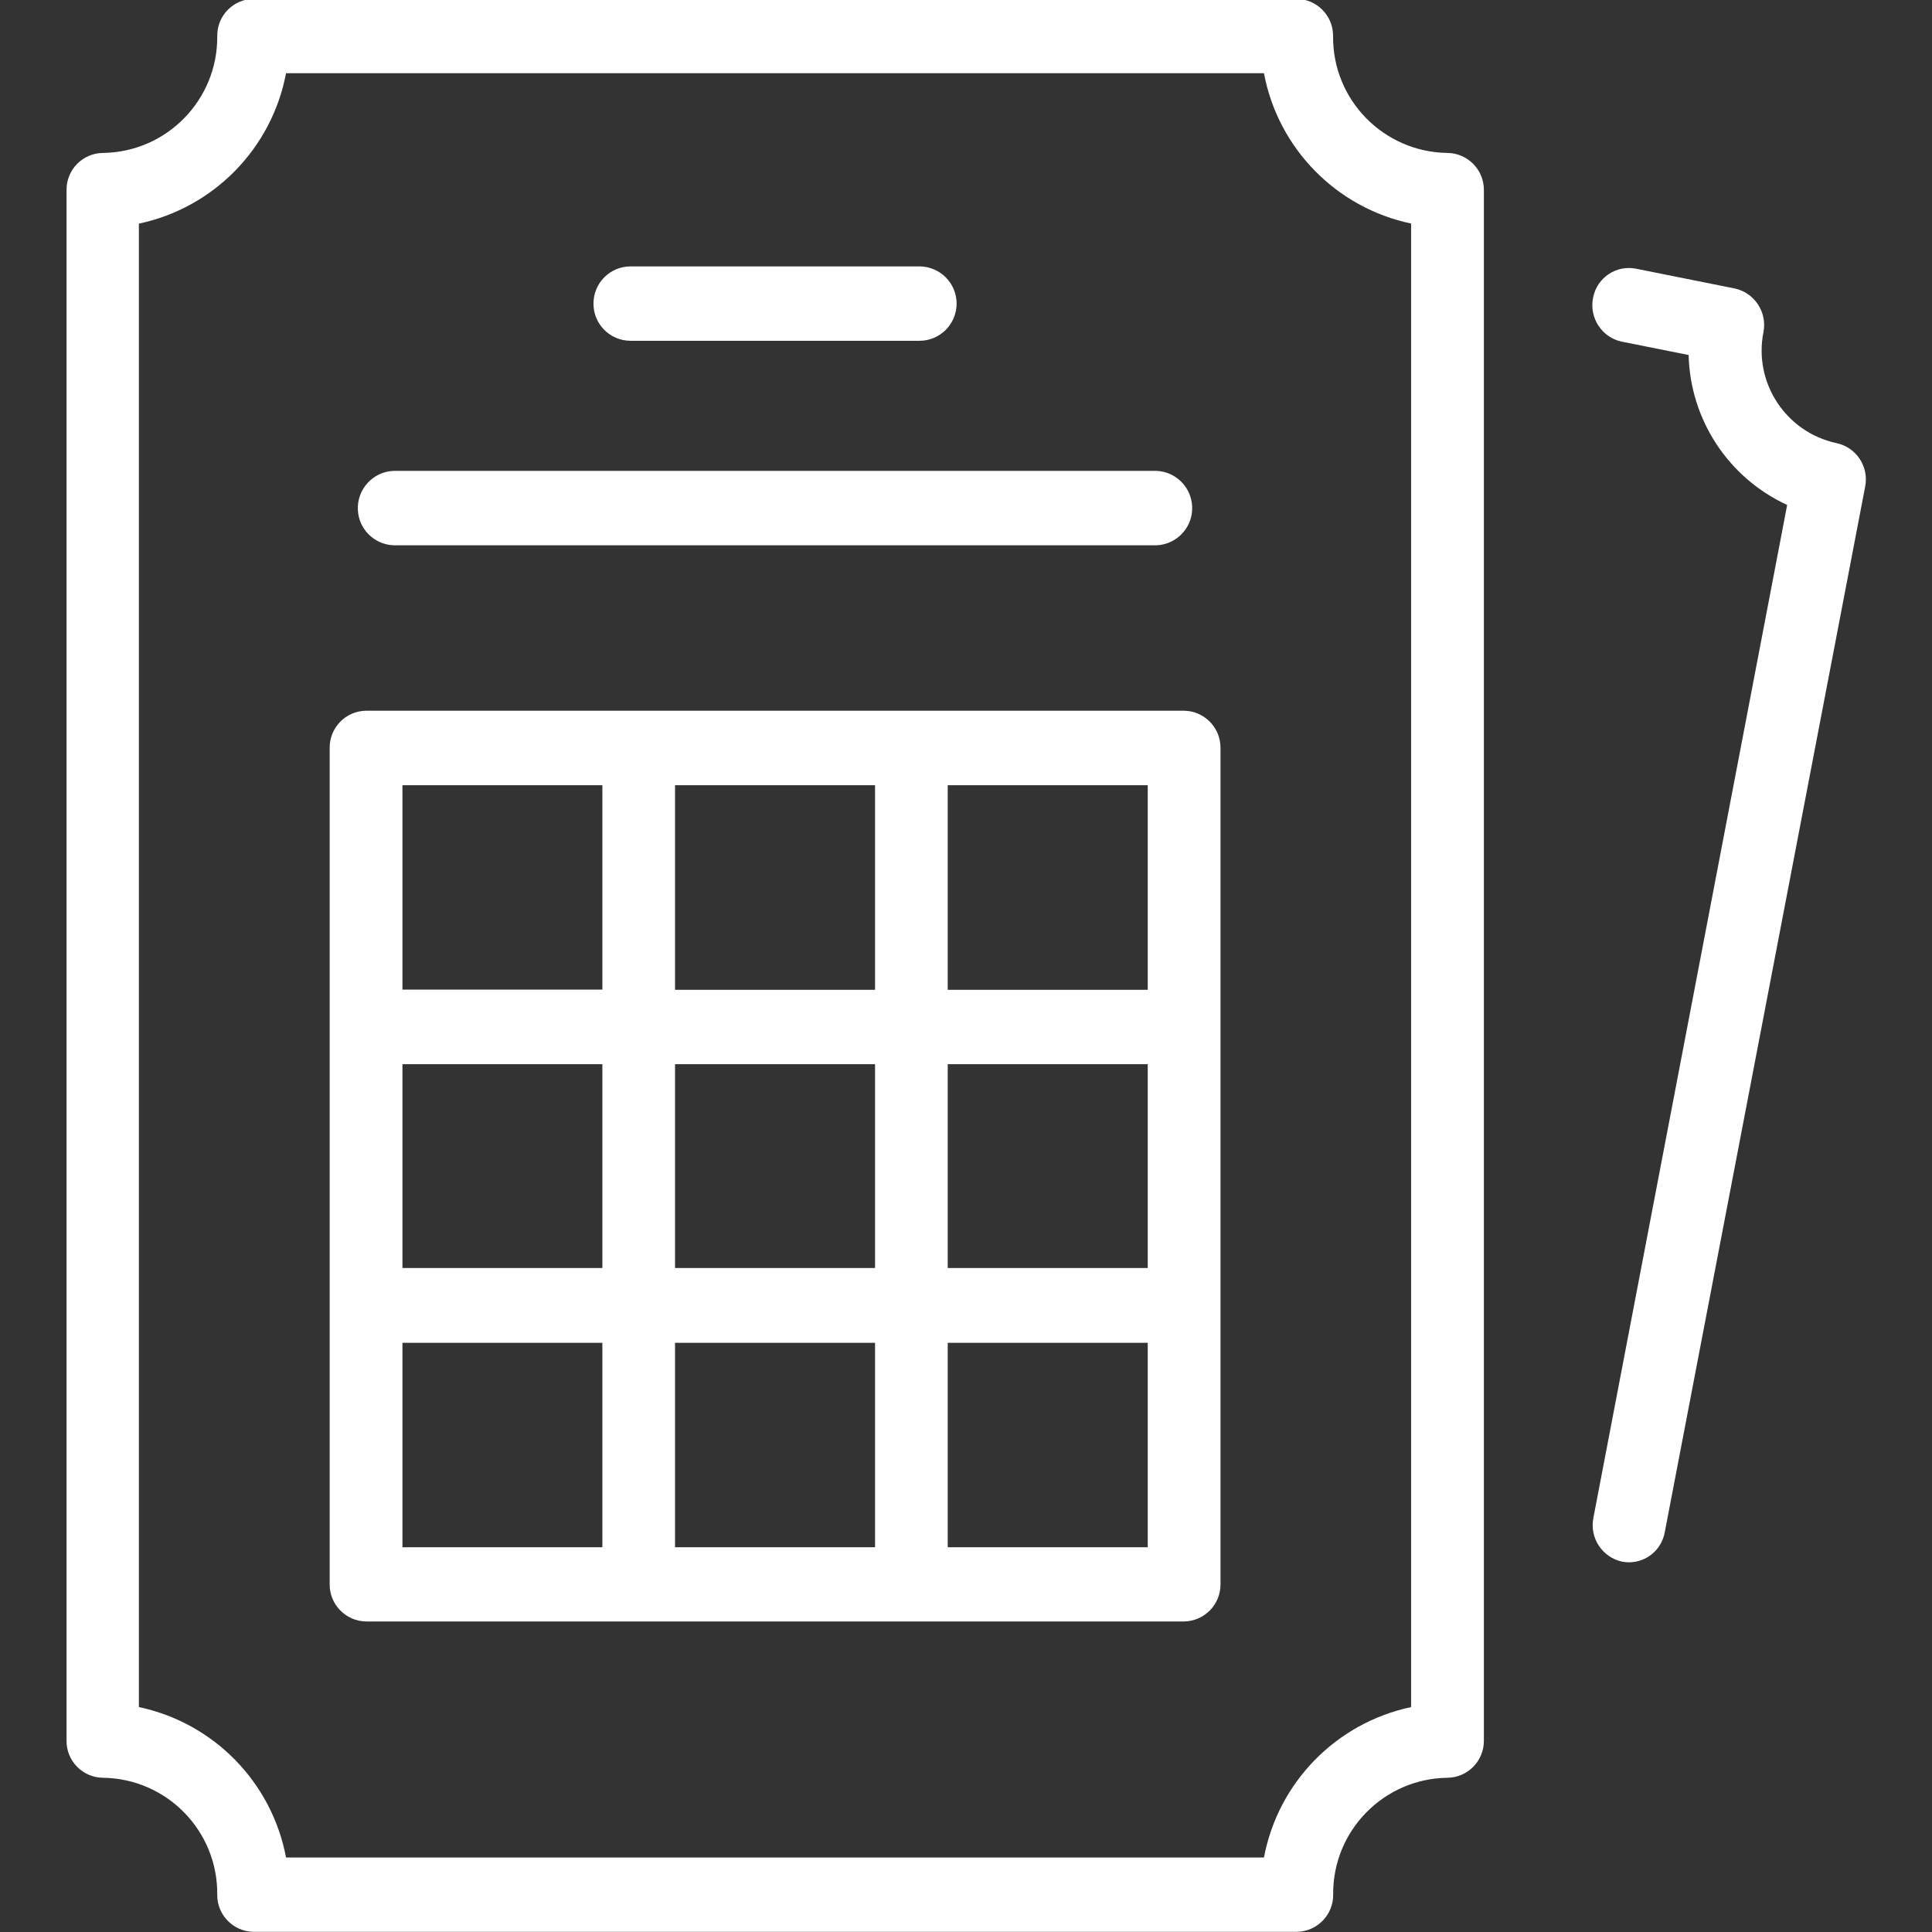
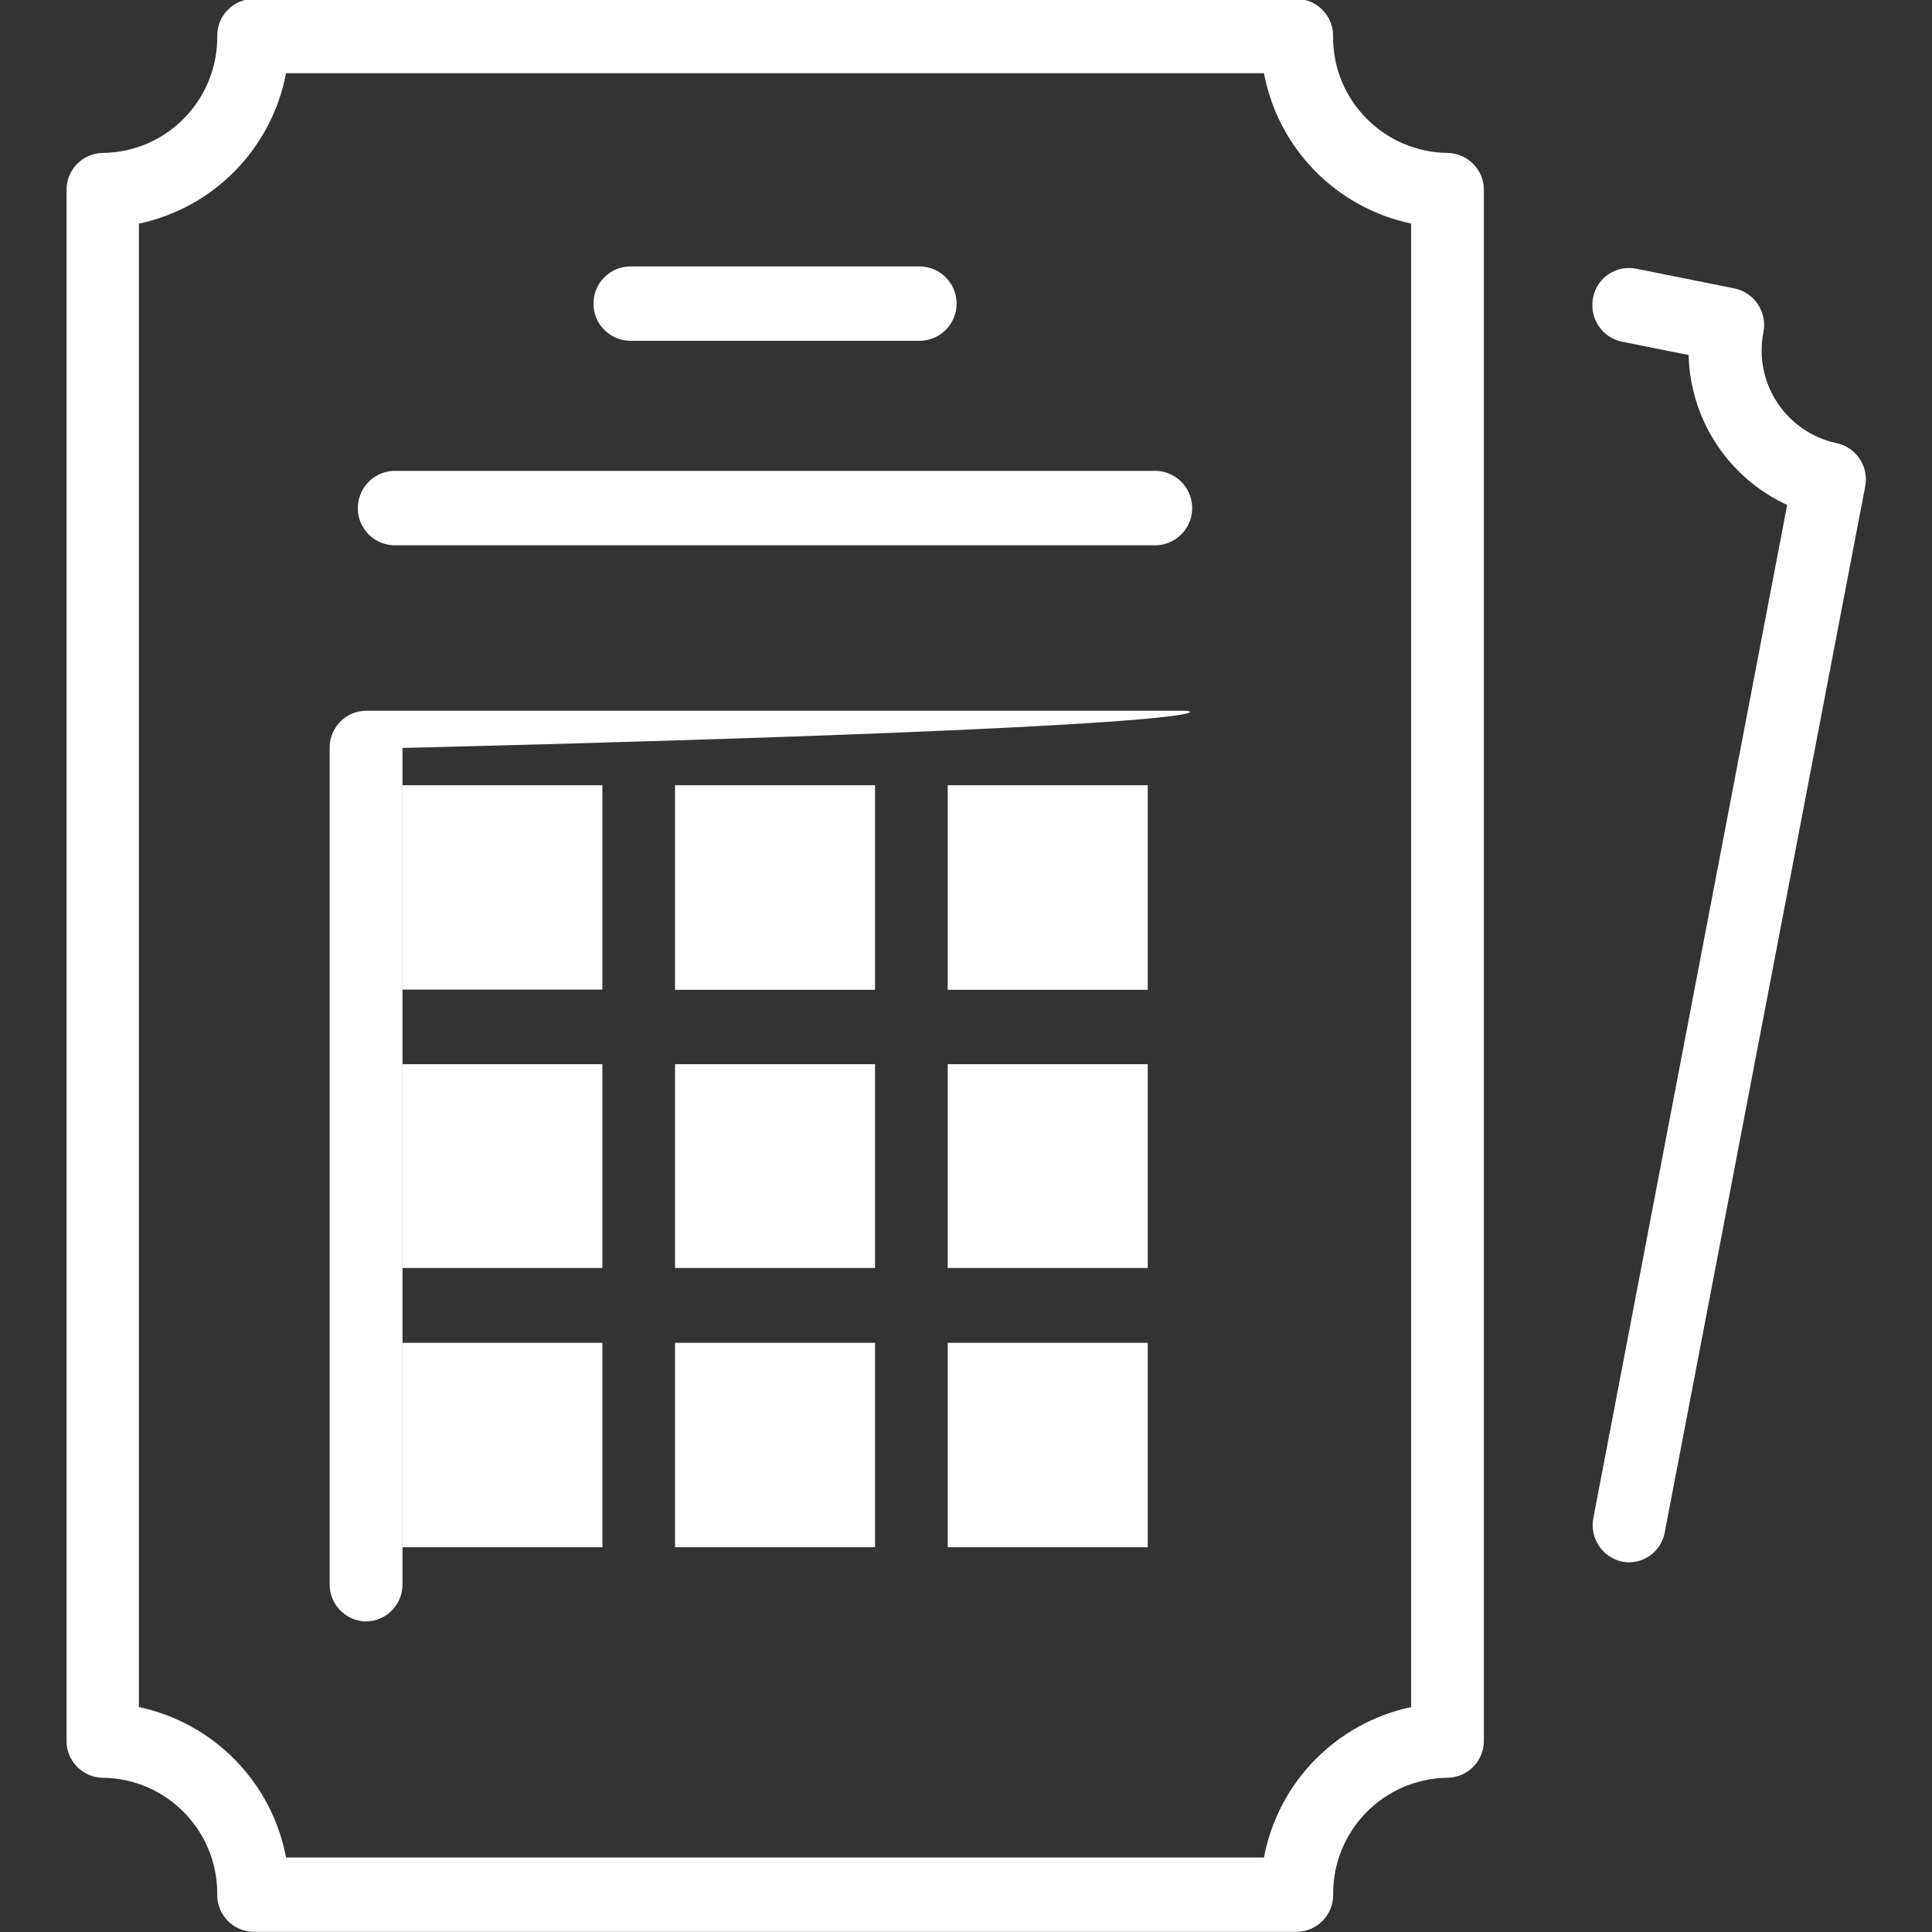
<svg xmlns="http://www.w3.org/2000/svg" version="1.1" id="Ebene_1" x="0px" y="0px" width="22.41px" height="22.41px" viewBox="-0.768 -0.002 22.41 22.41" enable-background="new -0.768 -0.002 22.41 22.41" xml:space="preserve">
  <rect x="-0.768" y="-0.002" width="22.41" height="22.41" fill="#333333" stroke="none" />
-   <path id="Form_8" fill="#FFFFFF" d="M20.534,5.138c-0.587-0.127-0.964-0.7-0.847-1.288c0.045-0.231-0.104-0.457-0.334-0.506  l-1.143-0.229c-0.229-0.046-0.452,0.102-0.498,0.331c-0.001,0.003-0.002,0.006-0.002,0.009c-0.045,0.231,0.103,0.457,0.333,0.506  l0.776,0.155c0.018,0.75,0.461,1.425,1.143,1.739l-2.248,11.751c-0.045,0.231,0.103,0.456,0.333,0.506  c0.027,0.005,0.055,0.008,0.082,0.008c0.204-0.002,0.376-0.147,0.413-0.348l2.324-12.126C20.914,5.414,20.766,5.187,20.534,5.138z   M16.021,1.772c-0.74-0.01-1.334-0.616-1.326-1.356c0.002-0.235-0.188-0.428-0.422-0.431H2.173C1.938-0.012,1.749,0.18,1.752,0.416  l0,0c0.007,0.74-0.586,1.347-1.327,1.356C0.19,1.775,0.001,1.968,0.004,2.203l0,0v17.985c-0.003,0.235,0.186,0.428,0.421,0.431l0,0  c0.741,0.009,1.334,0.615,1.327,1.356c-0.003,0.235,0.186,0.428,0.421,0.431l0,0h12.101c0.234-0.003,0.424-0.195,0.422-0.431  c-0.008-0.74,0.586-1.347,1.326-1.356c0.234-0.003,0.424-0.195,0.422-0.431V2.206c0.004-0.235-0.185-0.43-0.42-0.434  C16.022,1.772,16.021,1.772,16.021,1.772L16.021,1.772z M15.6,19.799c-0.869,0.185-1.542,0.872-1.707,1.745H2.55  c-0.165-0.873-0.838-1.561-1.707-1.745V2.592C1.712,2.408,2.385,1.719,2.55,0.847h11.343c0.164,0.872,0.838,1.561,1.707,1.744  V19.799L15.6,19.799z M3.794,6.323h8.856c0.238-0.012,0.422-0.214,0.41-0.452c-0.011-0.223-0.188-0.4-0.41-0.411H3.794  C3.556,5.471,3.372,5.674,3.383,5.912C3.393,6.135,3.571,6.312,3.794,6.323L3.794,6.323z M6.547,3.951h3.35  c0.238,0,0.431-0.193,0.431-0.432c0-0.237-0.193-0.43-0.431-0.431h-3.35c-0.238,0-0.431,0.192-0.431,0.431  C6.115,3.758,6.308,3.951,6.547,3.951L6.547,3.951L6.547,3.951z M12.966,8.242H3.478C3.242,8.245,3.054,8.438,3.056,8.674v9.7  c-0.002,0.235,0.187,0.429,0.422,0.432h9.488c0.235-0.003,0.425-0.196,0.423-0.432v-9.7C13.391,8.438,13.201,8.245,12.966,8.242  L12.966,8.242z M3.9,12.342h2.319v2.364H3.9v-2.371V12.342z M7.062,12.342h2.32v2.364h-2.32v-2.371V12.342z M10.225,12.342h2.32  v2.364h-2.32v-2.371V12.342z M12.545,11.479h-2.32V9.106h2.32v2.371V11.479z M9.382,11.479h-2.32V9.106h2.32v2.371V11.479z   M3.9,9.106h2.319v2.371H3.9V9.106z M3.9,15.574h2.319v2.371H3.9V15.574z M7.062,15.574h2.32v2.371h-2.32V15.574z M12.545,17.945  h-2.32v-2.371h2.32V17.945z" />
+   <path id="Form_8" fill="#FFFFFF" d="M20.534,5.138c-0.587-0.127-0.964-0.7-0.847-1.288c0.045-0.231-0.104-0.457-0.334-0.506  l-1.143-0.229c-0.229-0.046-0.452,0.102-0.498,0.331c-0.001,0.003-0.002,0.006-0.002,0.009c-0.045,0.231,0.103,0.457,0.333,0.506  l0.776,0.155c0.018,0.75,0.461,1.425,1.143,1.739l-2.248,11.751c-0.045,0.231,0.103,0.456,0.333,0.506  c0.027,0.005,0.055,0.008,0.082,0.008c0.204-0.002,0.376-0.147,0.413-0.348l2.324-12.126C20.914,5.414,20.766,5.187,20.534,5.138z   M16.021,1.772c-0.74-0.01-1.334-0.616-1.326-1.356c0.002-0.235-0.188-0.428-0.422-0.431H2.173C1.938-0.012,1.749,0.18,1.752,0.416  l0,0c0.007,0.74-0.586,1.347-1.327,1.356C0.19,1.775,0.001,1.968,0.004,2.203l0,0v17.985c-0.003,0.235,0.186,0.428,0.421,0.431l0,0  c0.741,0.009,1.334,0.615,1.327,1.356c-0.003,0.235,0.186,0.428,0.421,0.431l0,0h12.101c0.234-0.003,0.424-0.195,0.422-0.431  c-0.008-0.74,0.586-1.347,1.326-1.356c0.234-0.003,0.424-0.195,0.422-0.431V2.206c0.004-0.235-0.185-0.43-0.42-0.434  C16.022,1.772,16.021,1.772,16.021,1.772L16.021,1.772z M15.6,19.799c-0.869,0.185-1.542,0.872-1.707,1.745H2.55  c-0.165-0.873-0.838-1.561-1.707-1.745V2.592C1.712,2.408,2.385,1.719,2.55,0.847h11.343c0.164,0.872,0.838,1.561,1.707,1.744  V19.799L15.6,19.799z M3.794,6.323h8.856c0.238-0.012,0.422-0.214,0.41-0.452c-0.011-0.223-0.188-0.4-0.41-0.411H3.794  C3.556,5.471,3.372,5.674,3.383,5.912C3.393,6.135,3.571,6.312,3.794,6.323L3.794,6.323z M6.547,3.951h3.35  c0.238,0,0.431-0.193,0.431-0.432c0-0.237-0.193-0.43-0.431-0.431h-3.35c-0.238,0-0.431,0.192-0.431,0.431  C6.115,3.758,6.308,3.951,6.547,3.951L6.547,3.951L6.547,3.951z M12.966,8.242H3.478C3.242,8.245,3.054,8.438,3.056,8.674v9.7  c-0.002,0.235,0.187,0.429,0.422,0.432c0.235-0.003,0.425-0.196,0.423-0.432v-9.7C13.391,8.438,13.201,8.245,12.966,8.242  L12.966,8.242z M3.9,12.342h2.319v2.364H3.9v-2.371V12.342z M7.062,12.342h2.32v2.364h-2.32v-2.371V12.342z M10.225,12.342h2.32  v2.364h-2.32v-2.371V12.342z M12.545,11.479h-2.32V9.106h2.32v2.371V11.479z M9.382,11.479h-2.32V9.106h2.32v2.371V11.479z   M3.9,9.106h2.319v2.371H3.9V9.106z M3.9,15.574h2.319v2.371H3.9V15.574z M7.062,15.574h2.32v2.371h-2.32V15.574z M12.545,17.945  h-2.32v-2.371h2.32V17.945z" />
</svg>